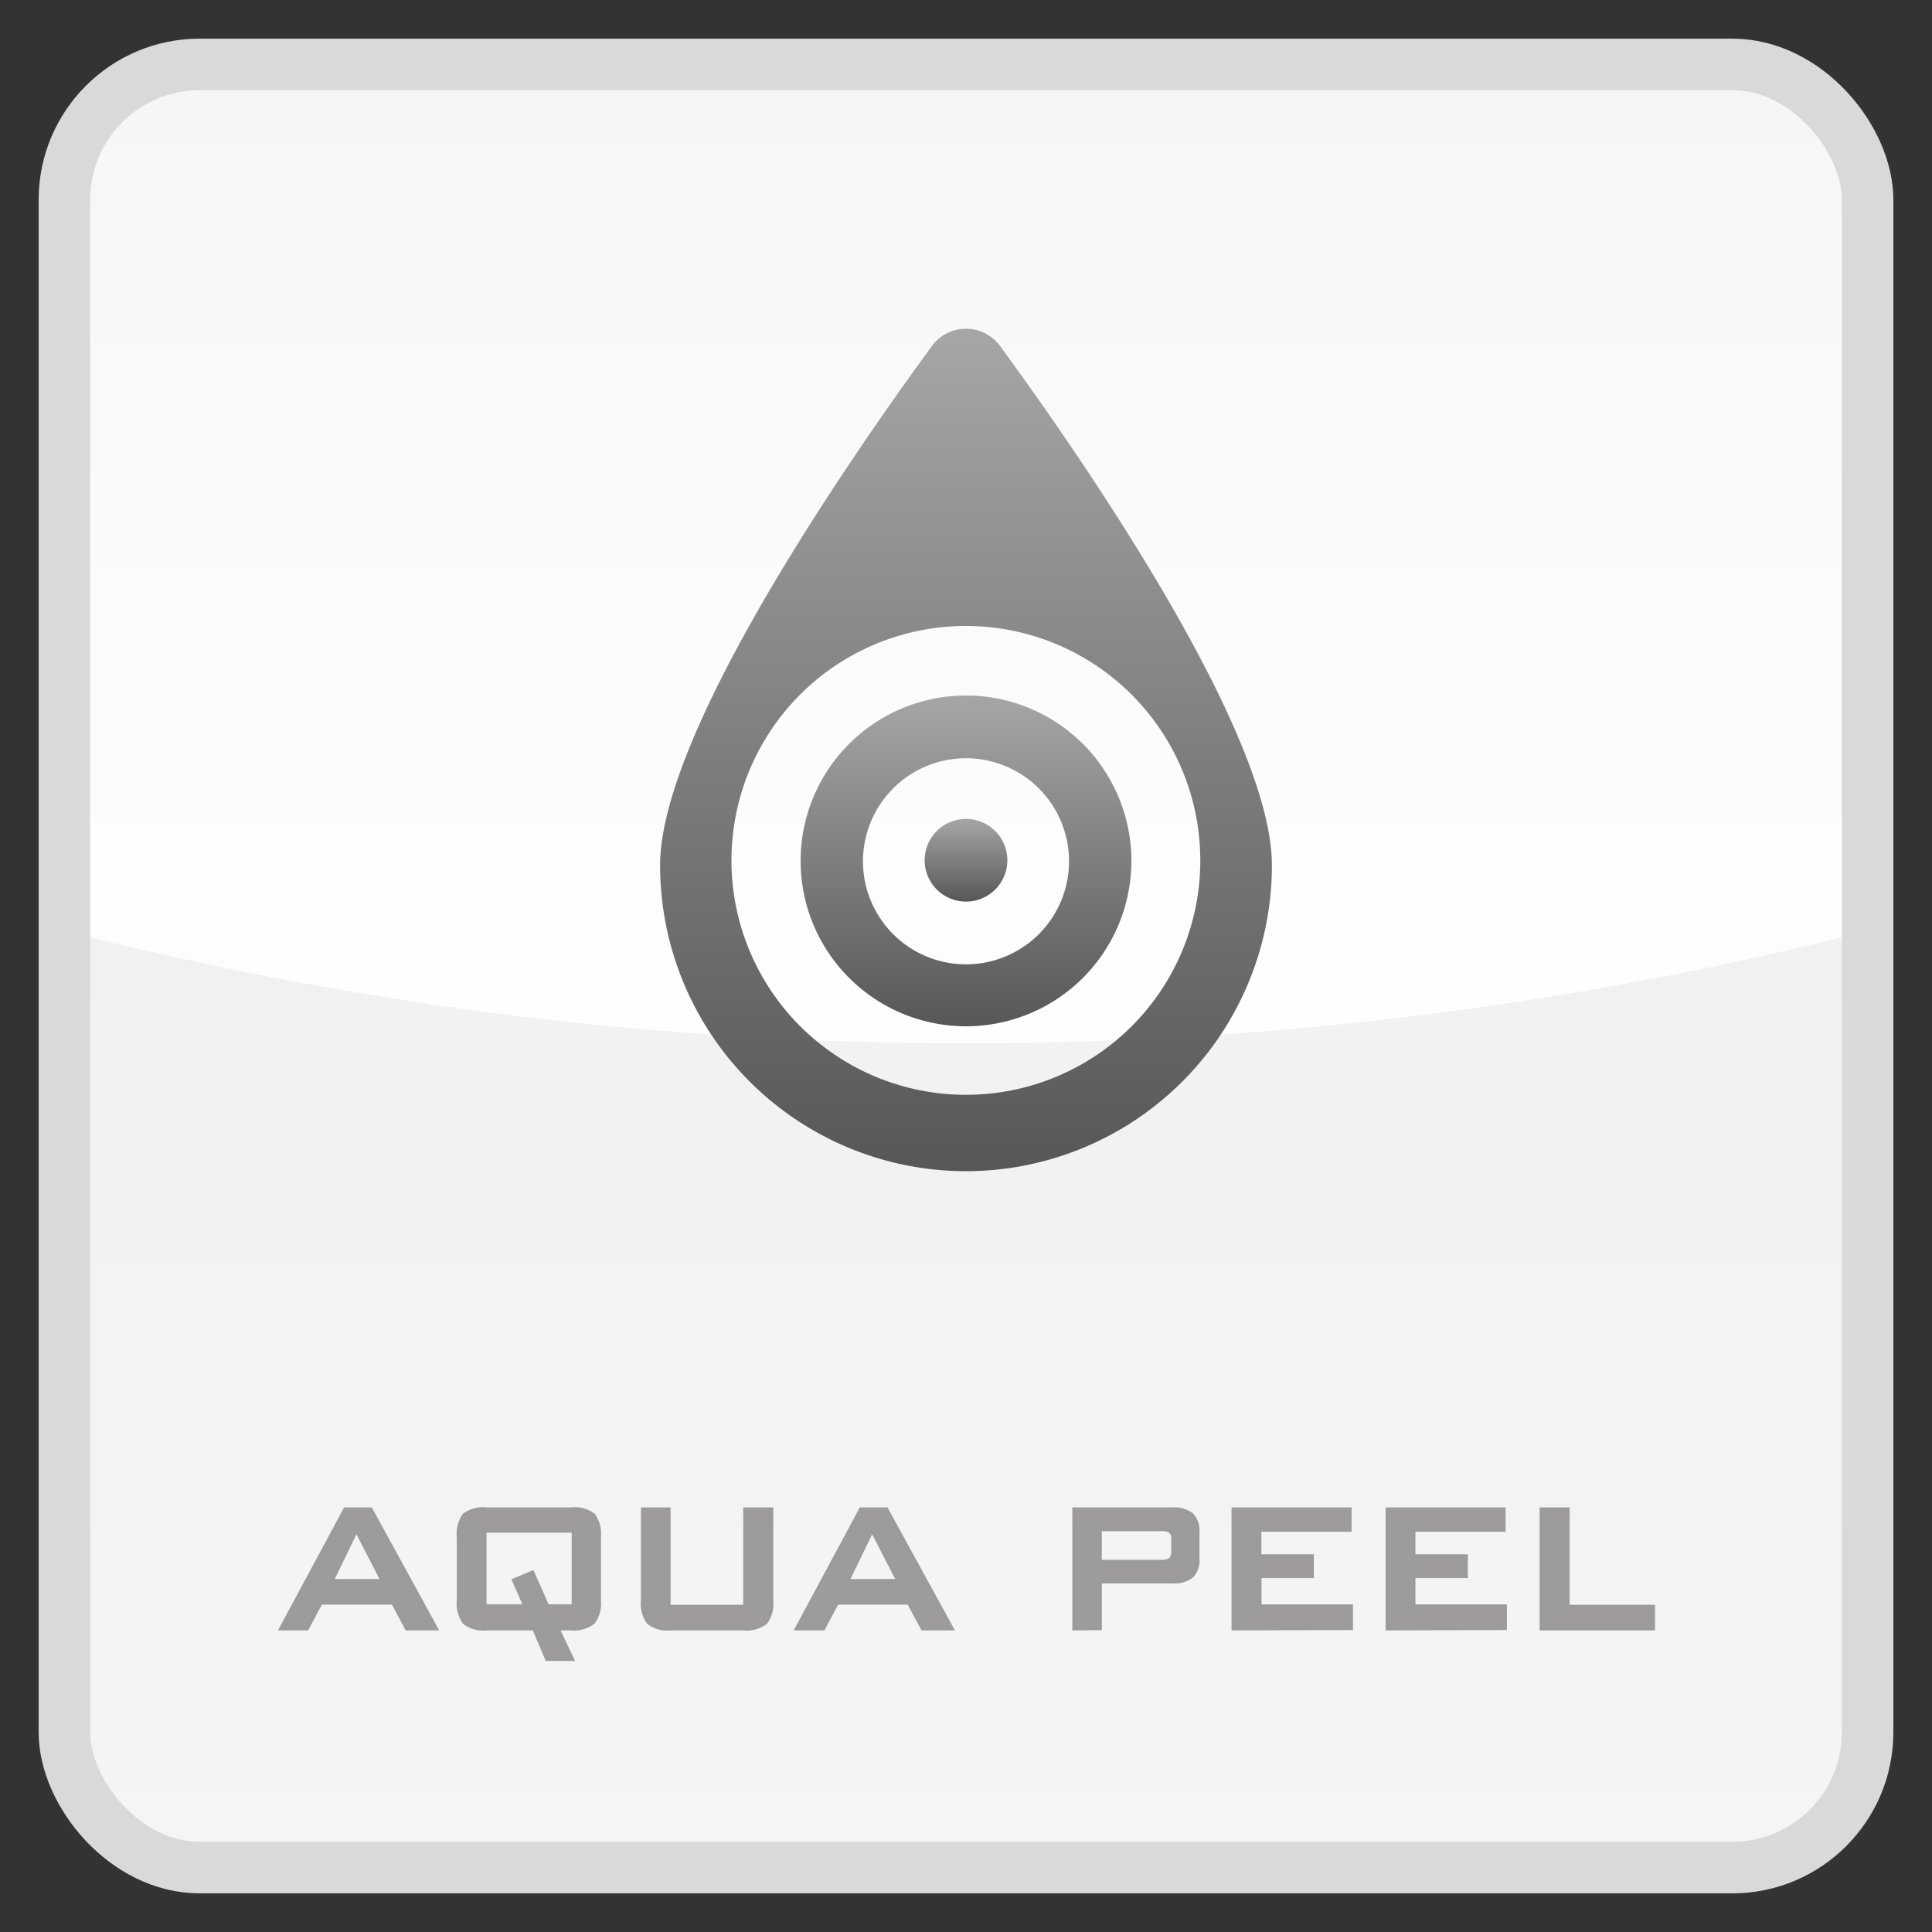
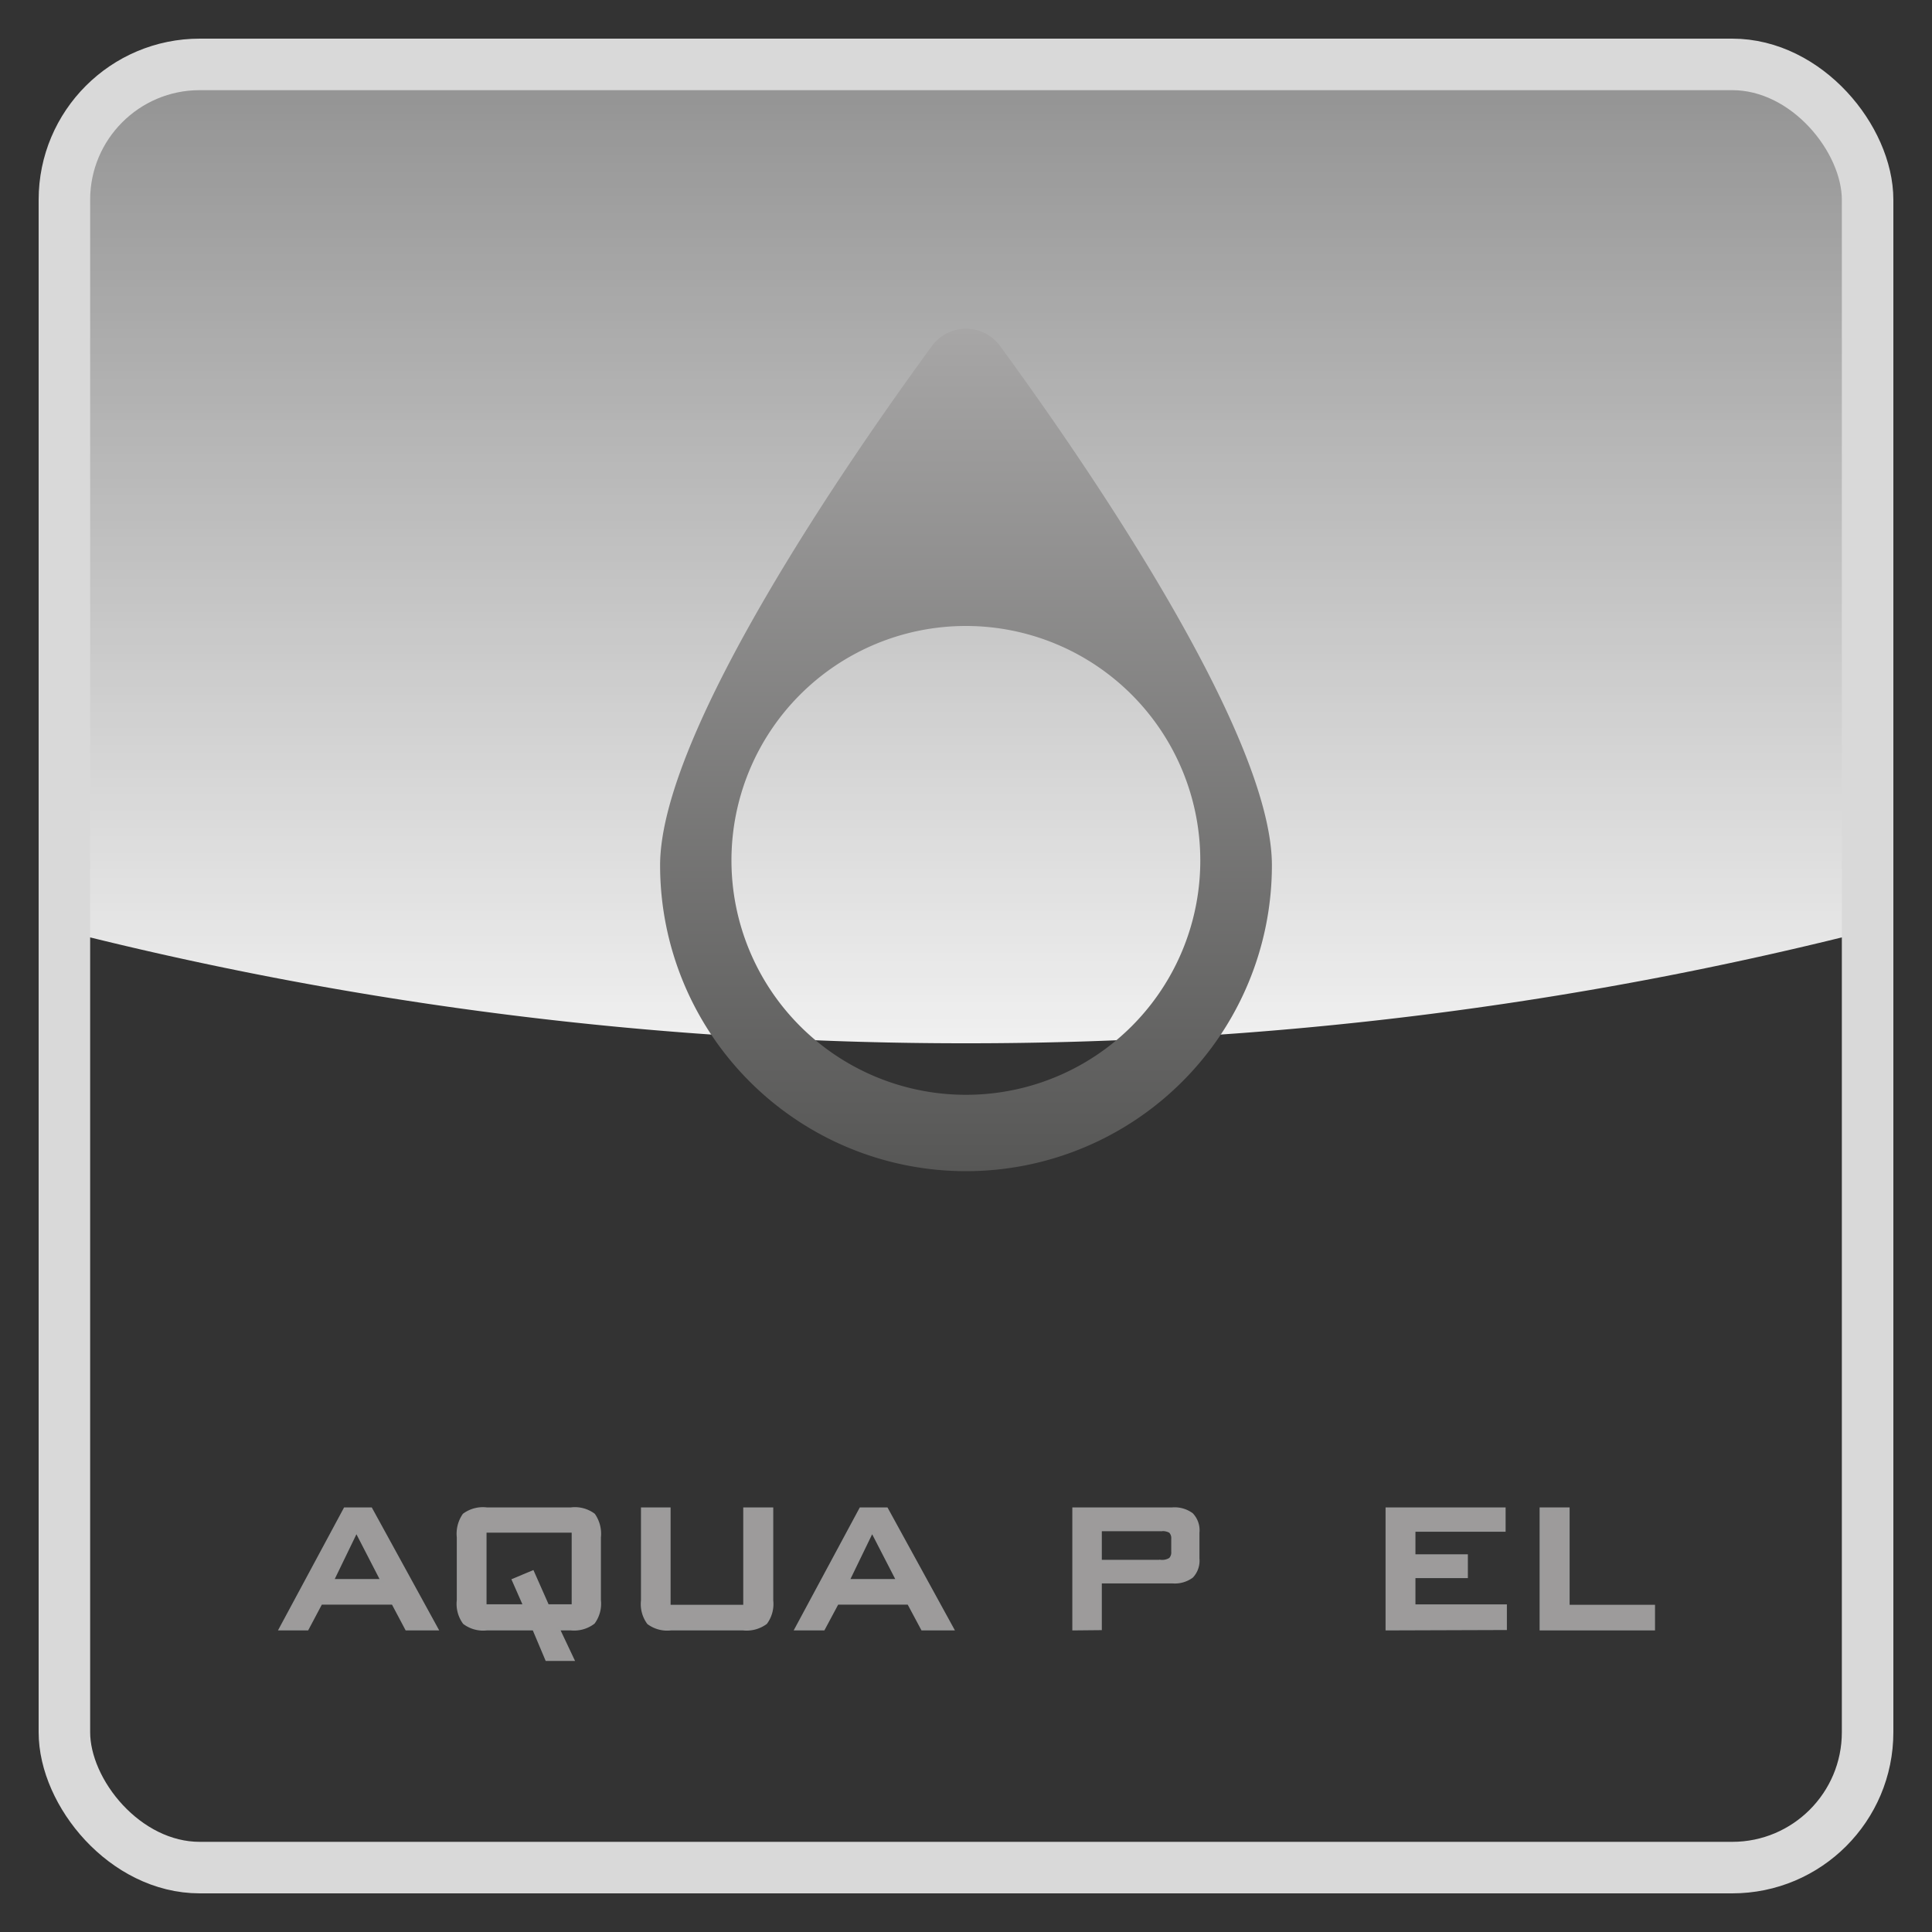
<svg xmlns="http://www.w3.org/2000/svg" xmlns:xlink="http://www.w3.org/1999/xlink" viewBox="0 0 150 150">
  <rect x="0" y="0" width="150" height="150" fill="#333333" stroke="none" />
  <defs>
    <style>.cls-1{fill:url(#linear-gradient);}.cls-2{fill:url(#linear-gradient-2);}.cls-3{fill:none;stroke:#d9d9d9;stroke-width:4px;}.cls-3,.cls-7{stroke-miterlimit:10;}.cls-4{fill:url(#Dégradé_sans_nom_3);}.cls-5{fill:url(#Dégradé_sans_nom_3-2);}.cls-6{fill:url(#Dégradé_sans_nom_3-3);}.cls-7{fill:#9d9b9b;stroke:#9c9b9b;stroke-width:0.25px;}</style>
    <linearGradient id="linear-gradient" x1="75" y1="-24.33" x2="75" y2="149" gradientUnits="userSpaceOnUse">
      <stop offset="0" stop-color="#ececec" />
      <stop offset="0.06" stop-color="#ededed" />
      <stop offset="1" stop-color="#f5f5f5" />
    </linearGradient>
    <linearGradient id="linear-gradient-2" x1="75" y1="93" x2="75" y2="-71.54" gradientUnits="userSpaceOnUse">
      <stop offset="0" stop-color="#fff" />
      <stop offset="1" stop-color="#fff" stop-opacity="0" />
    </linearGradient>
    <linearGradient id="Dégradé_sans_nom_3" x1="75" y1="90.93" x2="75" y2="25.52" gradientUnits="userSpaceOnUse">
      <stop offset="0" stop-color="#575756" />
      <stop offset="1" stop-color="#a7a6a6" />
    </linearGradient>
    <linearGradient id="Dégradé_sans_nom_3-2" x1="75" y1="79.63" x2="75" y2="53.95" xlink:href="#Dégradé_sans_nom_3" />
    <linearGradient id="Dégradé_sans_nom_3-3" x1="75" y1="70" x2="75" y2="63.58" xlink:href="#Dégradé_sans_nom_3" />
  </defs>
  <title>Aqua_Peel</title>
  <g id="Bouton">
-     <rect class="cls-1" x="5" y="5" width="140" height="140" rx="10.51" />
    <path class="cls-2" d="M134.49,5h-119A10.5,10.5,0,0,0,5,15.51V72.28A283.87,283.87,0,0,0,75,81a283.87,283.87,0,0,0,70-8.72V15.51A10.5,10.5,0,0,0,134.49,5Z" />
    <rect class="cls-3" x="5" y="5" width="140" height="140" rx="10.51" />
  </g>
  <g id="Aqua_Peel" data-name="Aqua Peel">
    <path class="cls-4" d="M77.65,26.87a3.28,3.28,0,0,0-5.3,0c-6.19,8.46-21.1,29.92-21.1,40.31a23.75,23.75,0,0,0,47.5,0c0-10.39-14.91-31.85-21.1-40.31M75,85A18.2,18.2,0,1,1,93.19,66.79,18.18,18.18,0,0,1,75,85" />
-     <path class="cls-5" d="M75,54A12.84,12.84,0,1,0,87.84,66.79,12.84,12.84,0,0,0,75,54m0,20.87a8,8,0,1,1,8-8,8,8,0,0,1-8,8" />
-     <path class="cls-6" d="M75,63.58a3.21,3.21,0,1,0,3.21,3.21A3.21,3.21,0,0,0,75,63.58" />
    <path class="cls-7" d="M21.79,126.46l5-9.3h2l5.1,9.3H31.57l-1.06-2h-5.6l-1.06,2Zm4-3.74h3.88l-2-3.88Z" />
    <path class="cls-7" d="M35.59,119.35a2.56,2.56,0,0,1,.44-1.73,2.46,2.46,0,0,1,1.76-.46h6.54a2.43,2.43,0,0,1,1.76.46,2.56,2.56,0,0,1,.44,1.73v4.89a2.46,2.46,0,0,1-.46,1.73,2.47,2.47,0,0,1-1.74.49h-1l1.12,2.37h-2l-1-2.37H37.79a2.43,2.43,0,0,1-1.74-.47,2.48,2.48,0,0,1-.46-1.75Zm2.06,5.33h3.1l-.88-2,1.48-.62,1.16,2.62h2v-5.81H37.65Z" />
    <path class="cls-7" d="M51.94,117.16v7.56h5.89v-7.56h2.08v7.1a2.46,2.46,0,0,1-.46,1.73,2.51,2.51,0,0,1-1.76.47h-5.6a2.44,2.44,0,0,1-1.74-.46,2.47,2.47,0,0,1-.46-1.74v-7.1Z" />
    <path class="cls-7" d="M61.83,126.46l5-9.3h2l5.1,9.3H71.62l-1.07-2H65l-1.07,2Zm4-3.74h3.88l-2-3.88Z" />
    <path class="cls-7" d="M83.38,126.46v-9.3H91a2.25,2.25,0,0,1,1.52.42A1.78,1.78,0,0,1,93,119V121a1.78,1.78,0,0,1-.47,1.39,2.22,2.22,0,0,1-1.51.42H85.42v3.63Zm6.74-7.7h-4.7v2.47h4.7a1.2,1.2,0,0,0,.74-.17.75.75,0,0,0,.2-.58v-1a.74.74,0,0,0-.2-.58A1.2,1.2,0,0,0,90.12,118.76Z" />
-     <path class="cls-7" d="M95.74,126.46v-9.3h9.07v1.64h-7v2h4.07v1.6H97.82v2.29h7.1v1.74Z" />
    <path class="cls-7" d="M107.7,126.46v-9.3h9.07v1.64h-7v2h4.07v1.6h-4.07v2.29h7.1v1.74Z" />
    <path class="cls-7" d="M119.66,126.46v-9.3h2.08v7.56h6.63v1.74Z" />
  </g>
</svg>